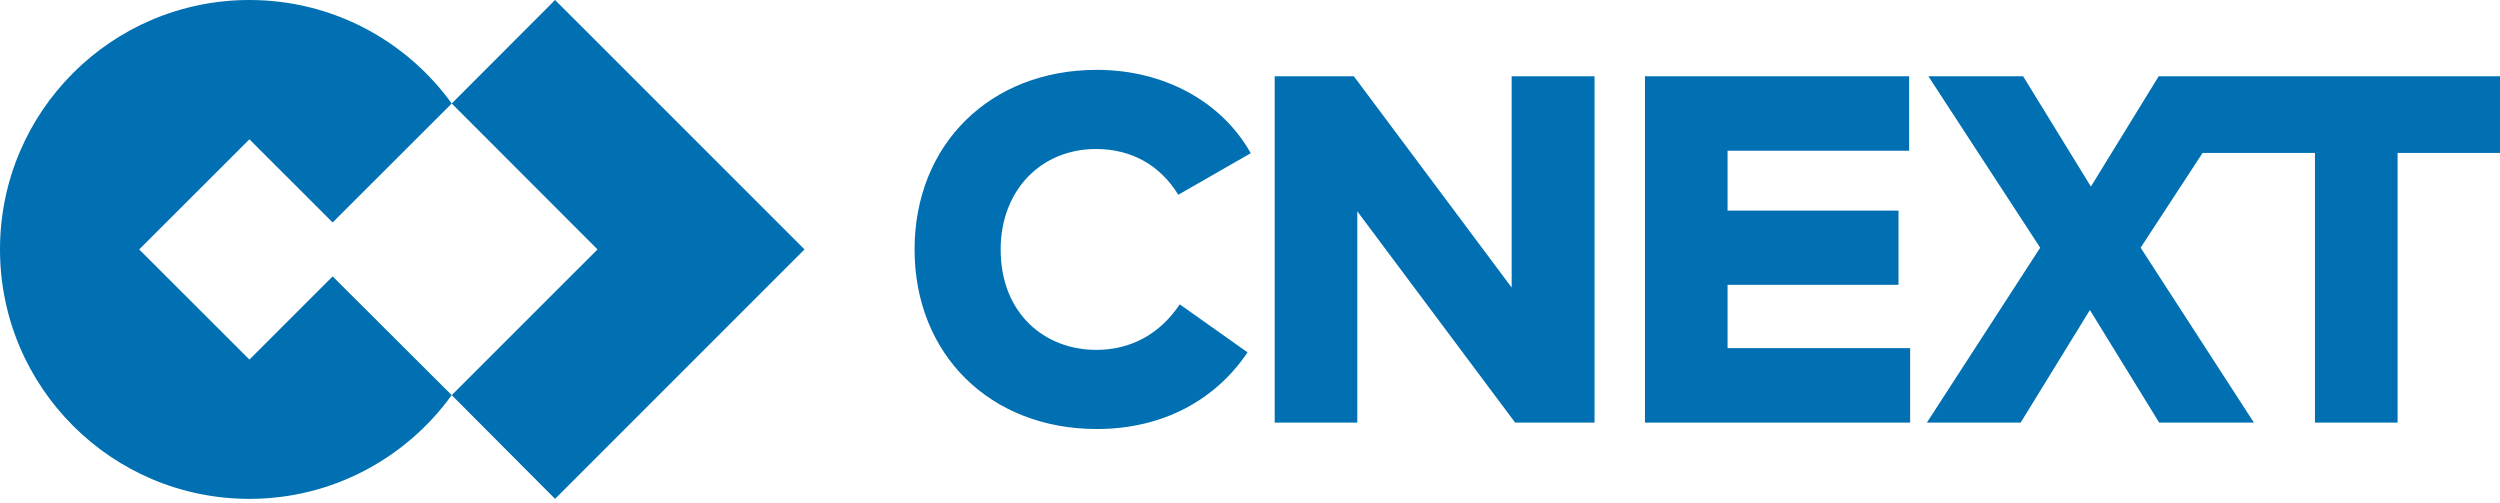
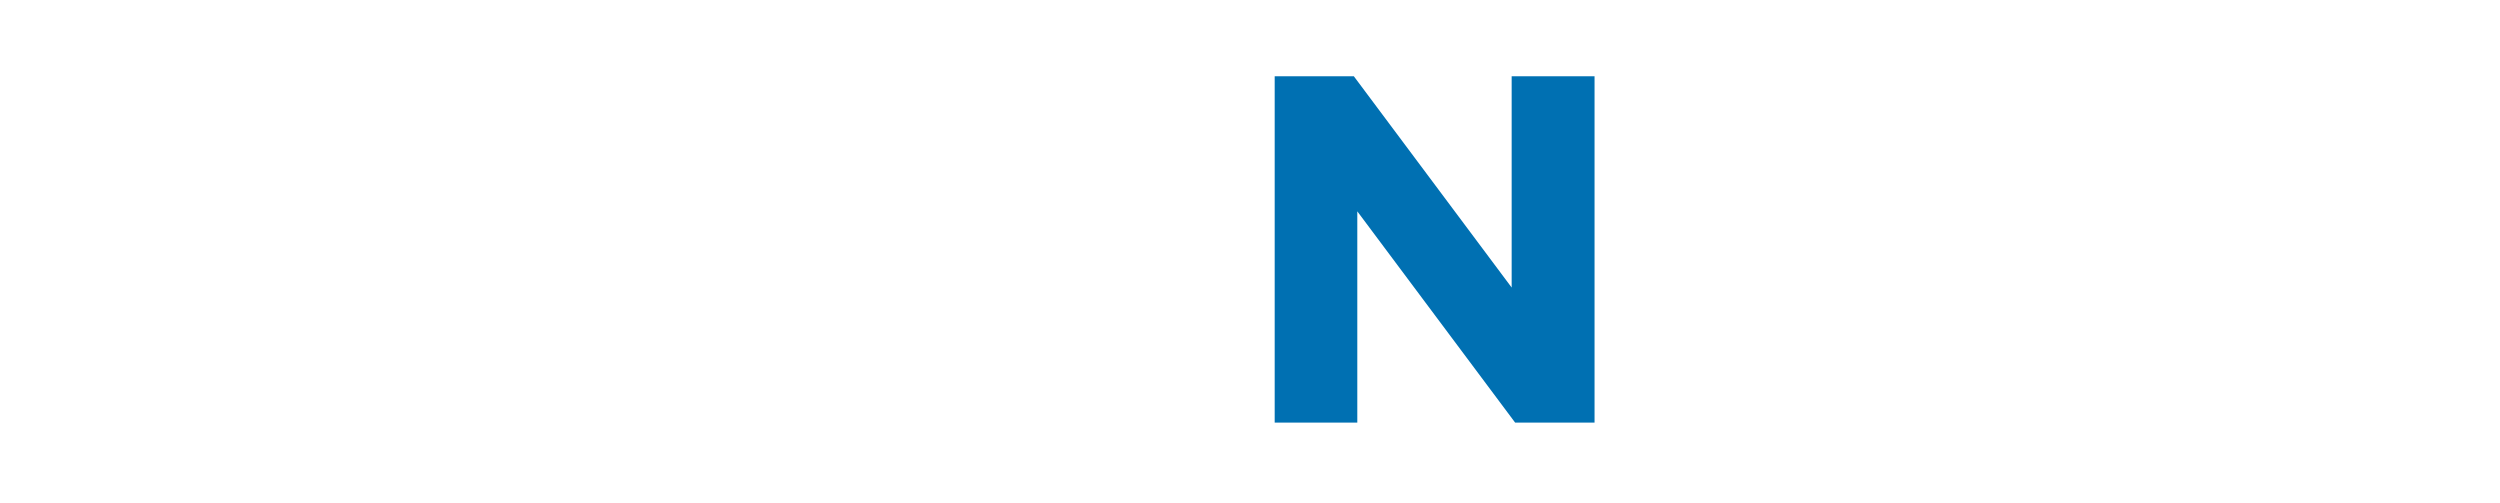
<svg xmlns="http://www.w3.org/2000/svg" width="199" height="40" viewBox="0 0 199 40" fill="none">
-   <path d="M87.233 11.861C90.088 11.861 92.353 13.16 93.79 15.504L99.56 12.195C97.217 8.02 92.569 5.56 87.312 5.56C78.805 5.56 72.8 11.507 72.8 19.856C72.8 28.205 78.805 34.15 87.312 34.15C92.59 34.15 96.784 31.807 99.304 28.047L93.91 24.227C92.334 26.571 90.051 27.85 87.254 27.85C83.178 27.85 79.653 24.974 79.653 19.856C79.653 15.13 82.883 11.861 87.235 11.861" fill="#0070B2" />
  <path d="M120.328 22.888L107.766 6.071H101.465V33.639H108.041V16.822L120.605 33.639H126.926V6.071H120.328V22.888Z" fill="#0070B2" />
-   <path d="M137.514 22.672H151.121V16.764H137.514V11.998H151.968V6.071H130.938V33.639H152.047V27.712H137.514V22.672Z" fill="#0070B2" />
-   <path d="M171.831 6.071L166.435 14.853L161.041 6.071H153.499L162.399 19.717L153.38 33.639H160.843L166.356 24.678L171.871 33.639H179.411L170.394 19.717L175.324 12.175H184.271V33.639H190.848V12.175H199V6.071H171.831Z" fill="#0070B2" />
-   <path d="M26.475 17.708L19.854 11.088L11.08 19.854L19.854 28.623L26.475 22.002H26.48L35.956 31.453C32.352 36.443 26.48 39.71 19.854 39.71C8.889 39.71 0 30.821 0 19.854C0 8.887 8.889 0 19.856 0C26.482 0 32.354 3.246 35.958 8.238L26.477 17.708H26.475Z" fill="#0070B2" />
-   <path d="M64.039 19.854L44.183 39.71L35.958 31.453L47.563 19.854L35.958 8.238L44.183 0L64.039 19.854Z" fill="#0070B2" />
</svg>